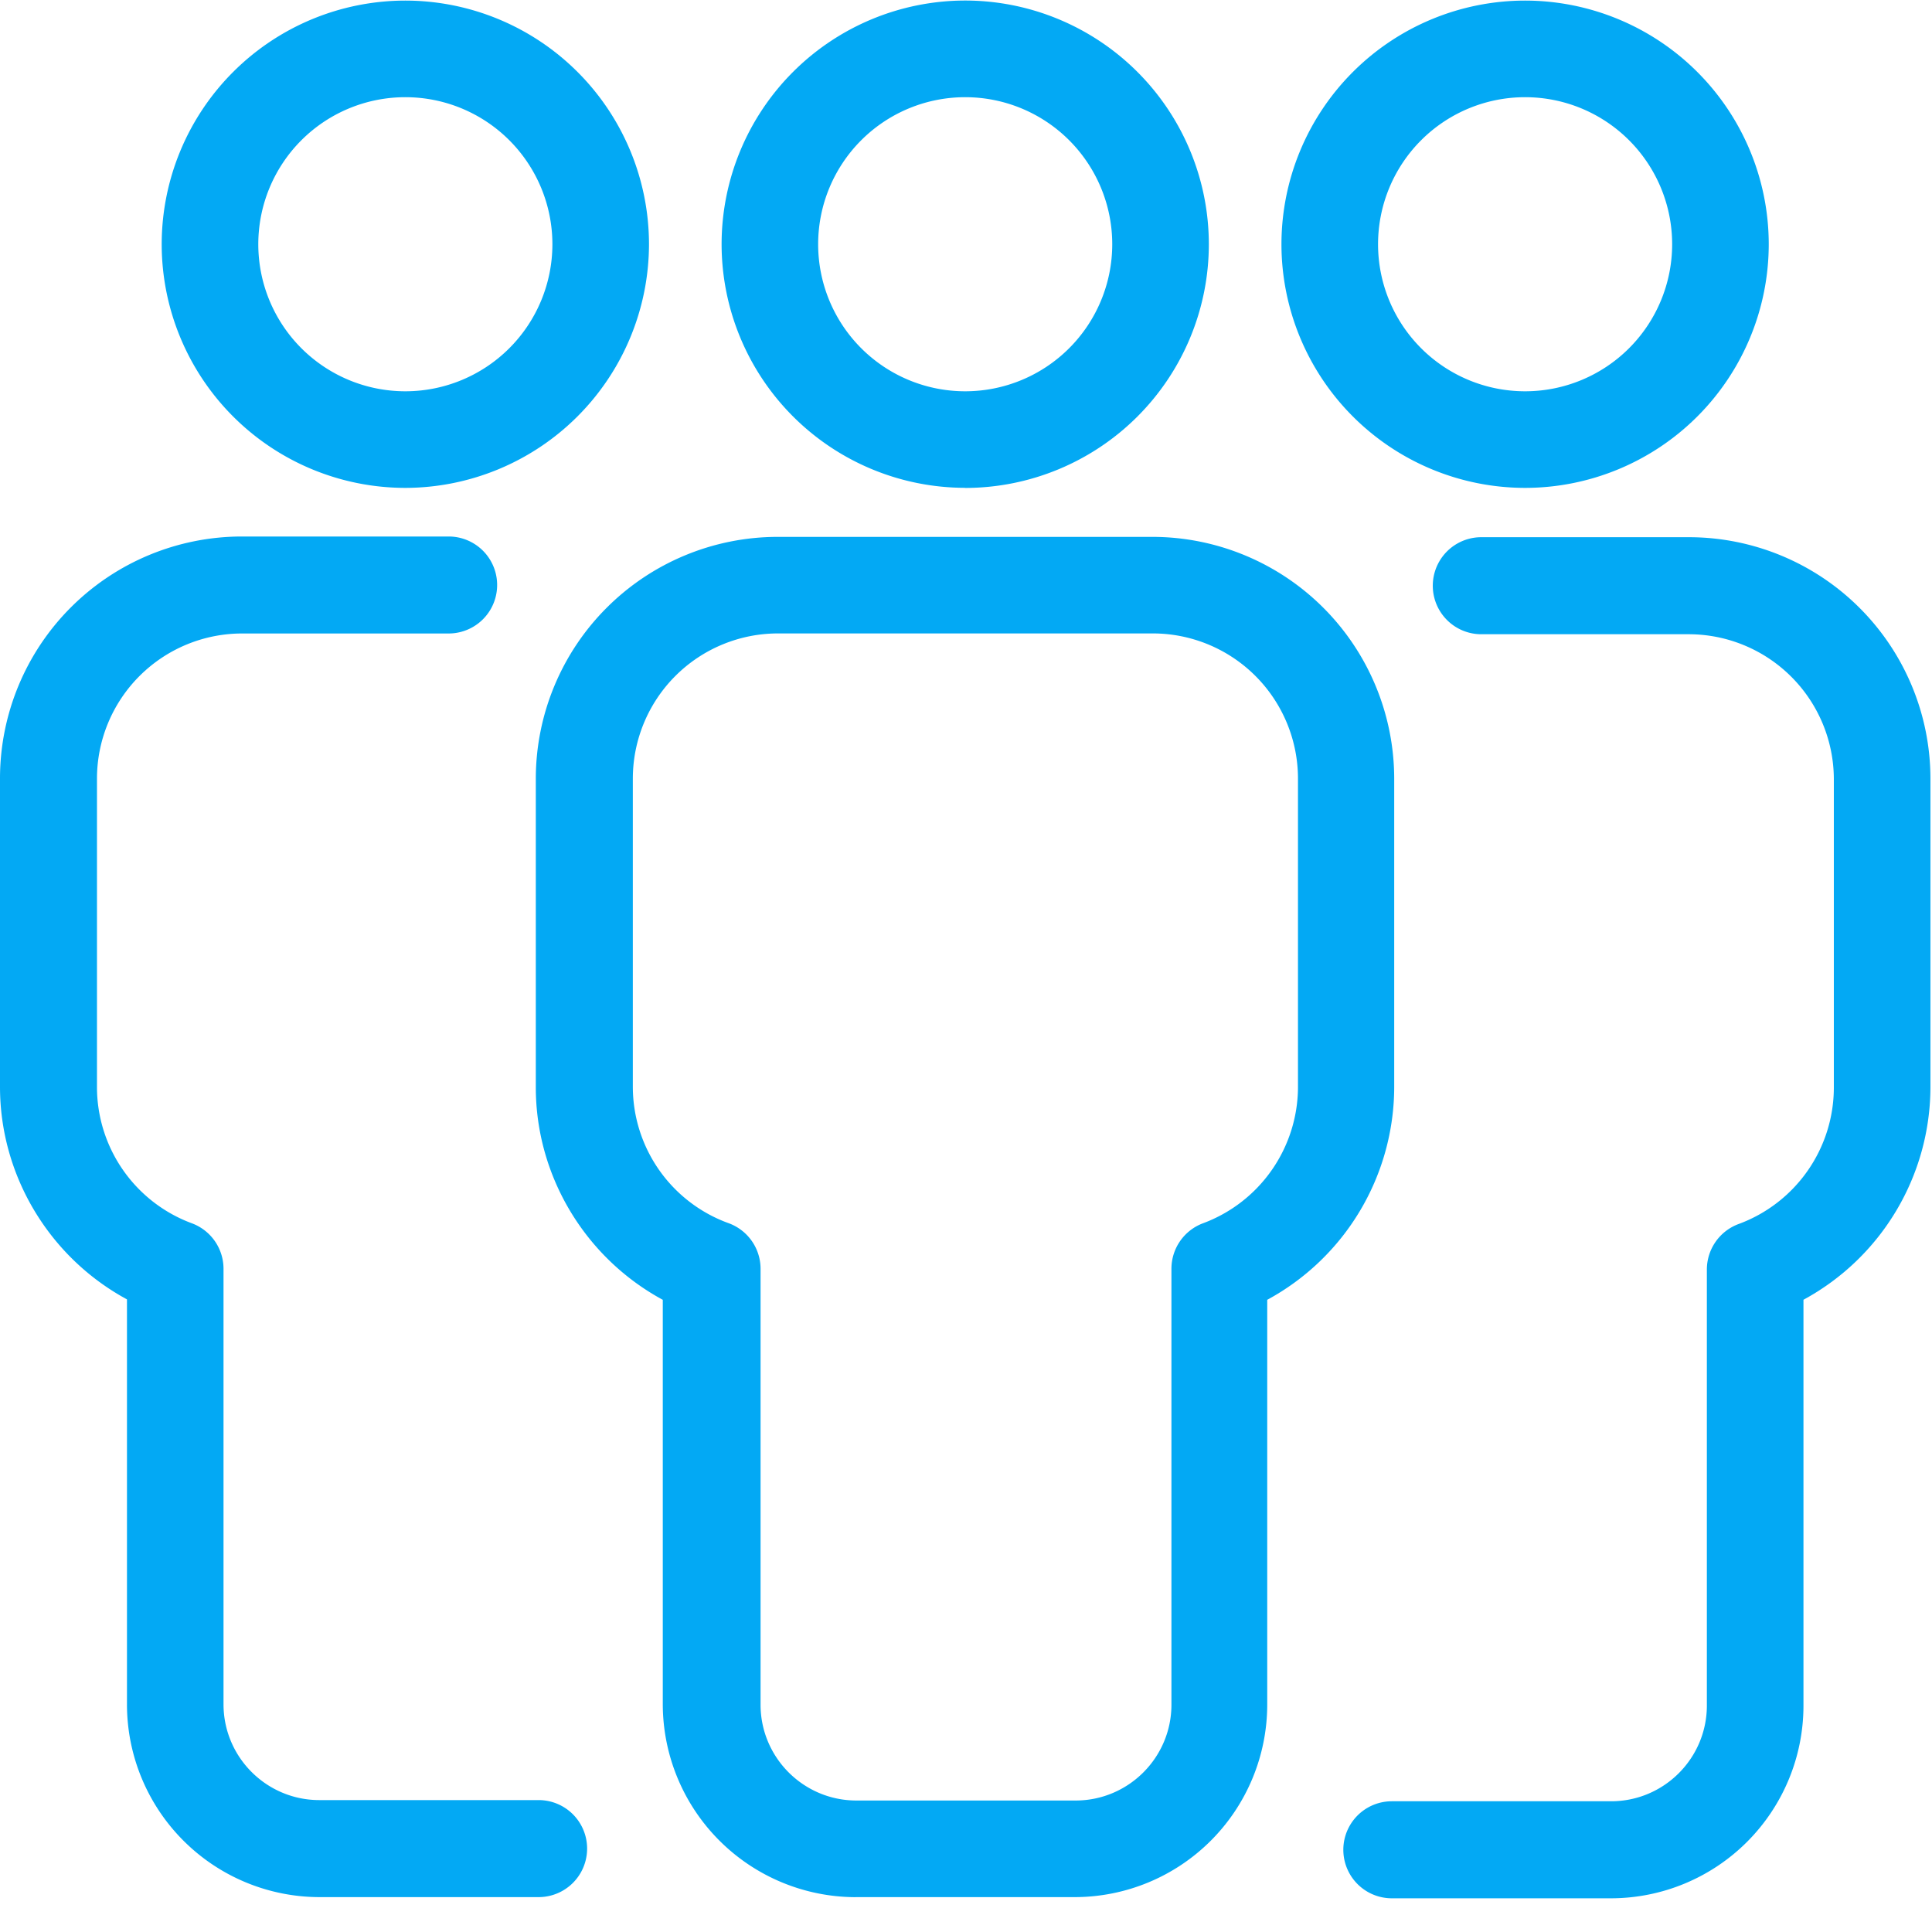
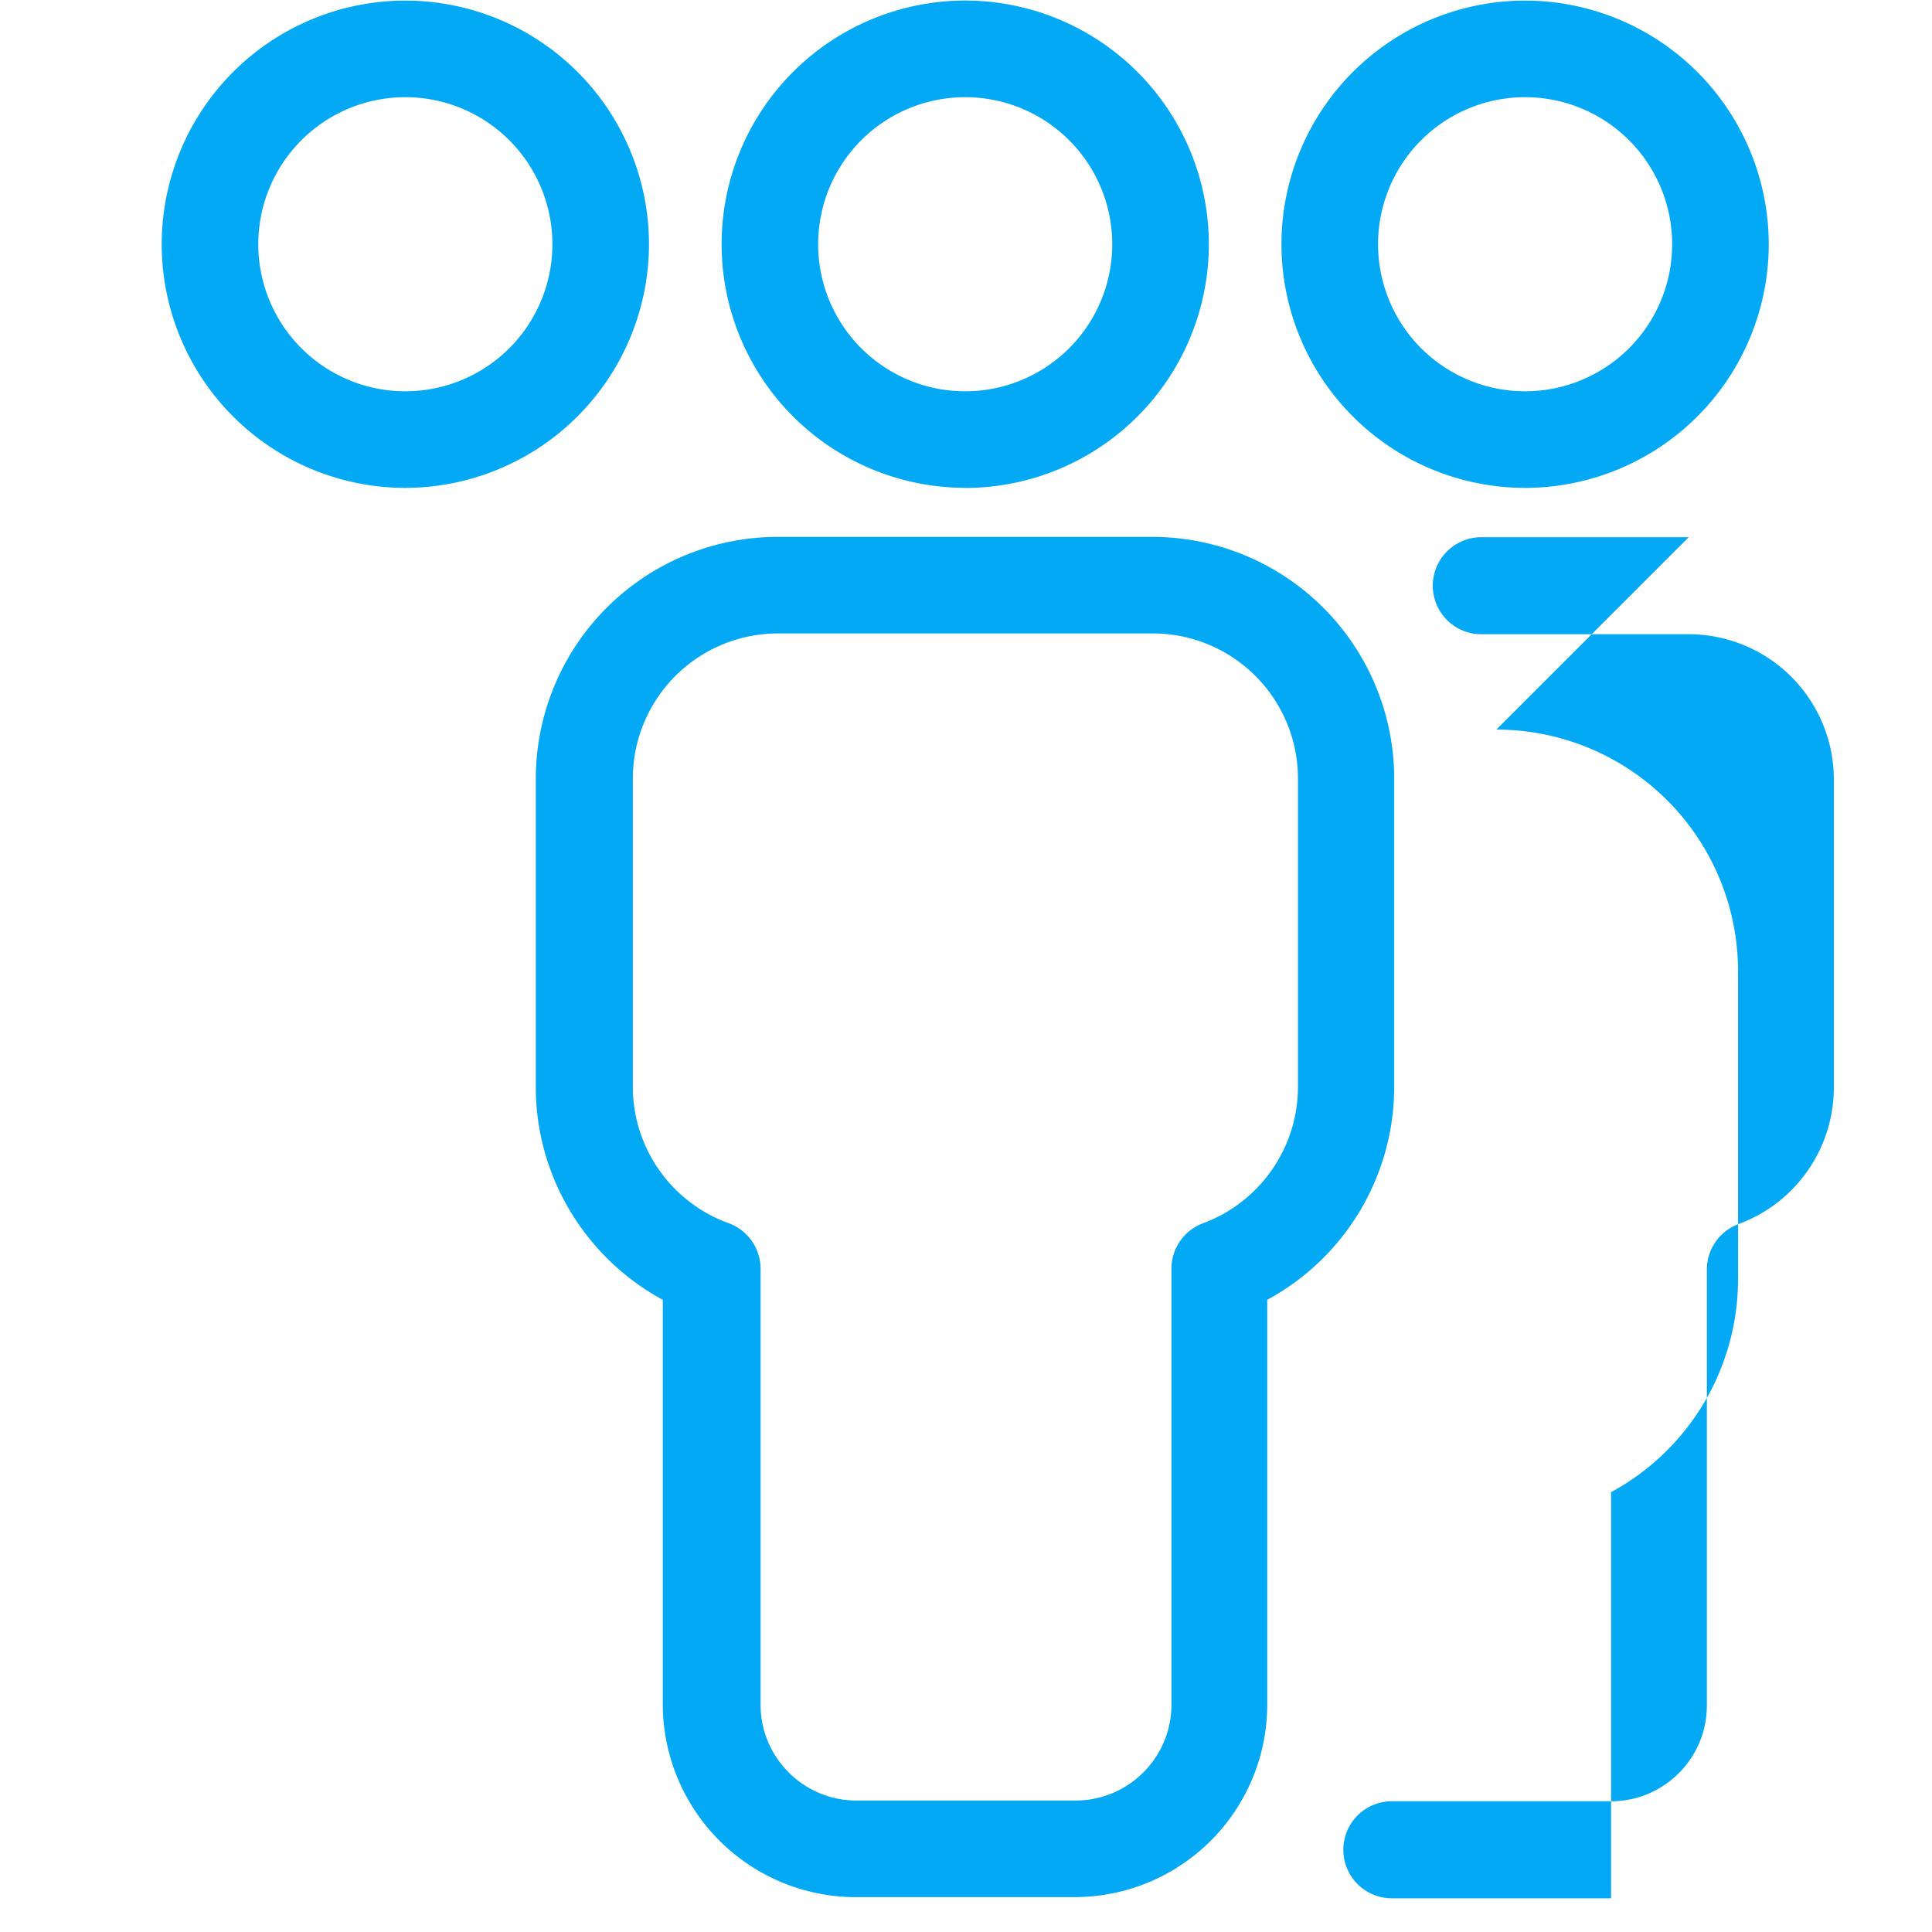
<svg xmlns="http://www.w3.org/2000/svg" width="36" height="36" viewBox="0 0 36 36">
  <g fill="#03A9F4" fill-rule="nonzero">
-     <path d="M28.418.011a4.543 4.543 0 0 0-4.54 4.54 4.543 4.543 0 0 0 4.54 4.54 4.543 4.543 0 0 0 4.54-4.54 4.543 4.543 0 0 0-4.54-4.54zm0 7.28a2.74 2.74 0 1 1 0-5.48 2.74 2.74 0 0 1 0 5.48zM17.985 9.092a4.543 4.543 0 0 0 4.54-4.54A4.543 4.543 0 0 0 17.986.01a4.543 4.543 0 0 0-4.54 4.54 4.543 4.543 0 0 0 4.54 4.54zm0-7.281a2.74 2.74 0 1 1 0 5.48 2.74 2.74 0 0 1 0-5.48zM31.467 10.01h-3.865a.903.903 0 1 0 0 1.808h3.865a2.706 2.706 0 0 1 2.704 2.703v5.753a2.712 2.712 0 0 1-1.778 2.535.905.905 0 0 0-.588.844v8.126c0 .985-.8 1.785-1.785 1.785h-4.085a.903.903 0 1 0 0 1.808h4.085a3.59 3.59 0 0 0 3.585-3.585v-7.568a4.518 4.518 0 0 0 2.366-3.96v-5.752a4.503 4.503 0 0 0-4.504-4.497z" />
+     <path d="M28.418.011a4.543 4.543 0 0 0-4.54 4.54 4.543 4.543 0 0 0 4.54 4.54 4.543 4.543 0 0 0 4.54-4.54 4.543 4.543 0 0 0-4.54-4.54zm0 7.28a2.74 2.74 0 1 1 0-5.48 2.74 2.74 0 0 1 0 5.48zM17.985 9.092a4.543 4.543 0 0 0 4.54-4.54A4.543 4.543 0 0 0 17.986.01a4.543 4.543 0 0 0-4.54 4.54 4.543 4.543 0 0 0 4.54 4.54zm0-7.281a2.74 2.74 0 1 1 0 5.48 2.74 2.74 0 0 1 0-5.48zM31.467 10.01h-3.865a.903.903 0 1 0 0 1.808h3.865a2.706 2.706 0 0 1 2.704 2.703v5.753a2.712 2.712 0 0 1-1.778 2.535.905.905 0 0 0-.588.844v8.126c0 .985-.8 1.785-1.785 1.785h-4.085a.903.903 0 1 0 0 1.808h4.085v-7.568a4.518 4.518 0 0 0 2.366-3.96v-5.752a4.503 4.503 0 0 0-4.504-4.497z" />
    <path d="M15.943 35.35h4.085a3.59 3.59 0 0 0 3.585-3.586V24.22a4.518 4.518 0 0 0 2.366-3.96v-5.752a4.509 4.509 0 0 0-4.504-4.504h-6.987a4.509 4.509 0 0 0-4.504 4.504v5.752c0 1.66.926 3.181 2.366 3.96v7.545a3.601 3.601 0 0 0 3.593 3.586zm-4.151-15.09v-5.753a2.706 2.706 0 0 1 2.704-2.704h6.986a2.706 2.706 0 0 1 2.704 2.704v5.752a2.715 2.715 0 0 1-1.77 2.535.905.905 0 0 0-.588.845v8.125c0 .985-.801 1.786-1.786 1.786h-4.084c-.985 0-1.786-.801-1.786-1.786V23.64a.905.905 0 0 0-.588-.845 2.705 2.705 0 0 1-1.792-2.535zM12.093 4.551a4.543 4.543 0 0 0-4.54-4.54 4.543 4.543 0 0 0-4.54 4.54 4.543 4.543 0 0 0 4.54 4.54 4.548 4.548 0 0 0 4.54-4.54zm-7.28 0a2.74 2.74 0 1 1 5.48 0 2.74 2.74 0 0 1-5.48 0z" />
-     <path d="M5.951 35.35h4.085a.903.903 0 1 0 0-1.808H5.95c-.984 0-1.785-.8-1.785-1.785V23.64a.905.905 0 0 0-.588-.845 2.708 2.708 0 0 1-1.77-2.535v-5.752a2.706 2.706 0 0 1 2.703-2.704h3.85a.903.903 0 1 0 0-1.807H4.504A4.509 4.509 0 0 0 0 14.499v5.753c0 1.66.926 3.181 2.366 3.96v7.545A3.592 3.592 0 0 0 5.95 35.35z" />
  </g>
</svg>